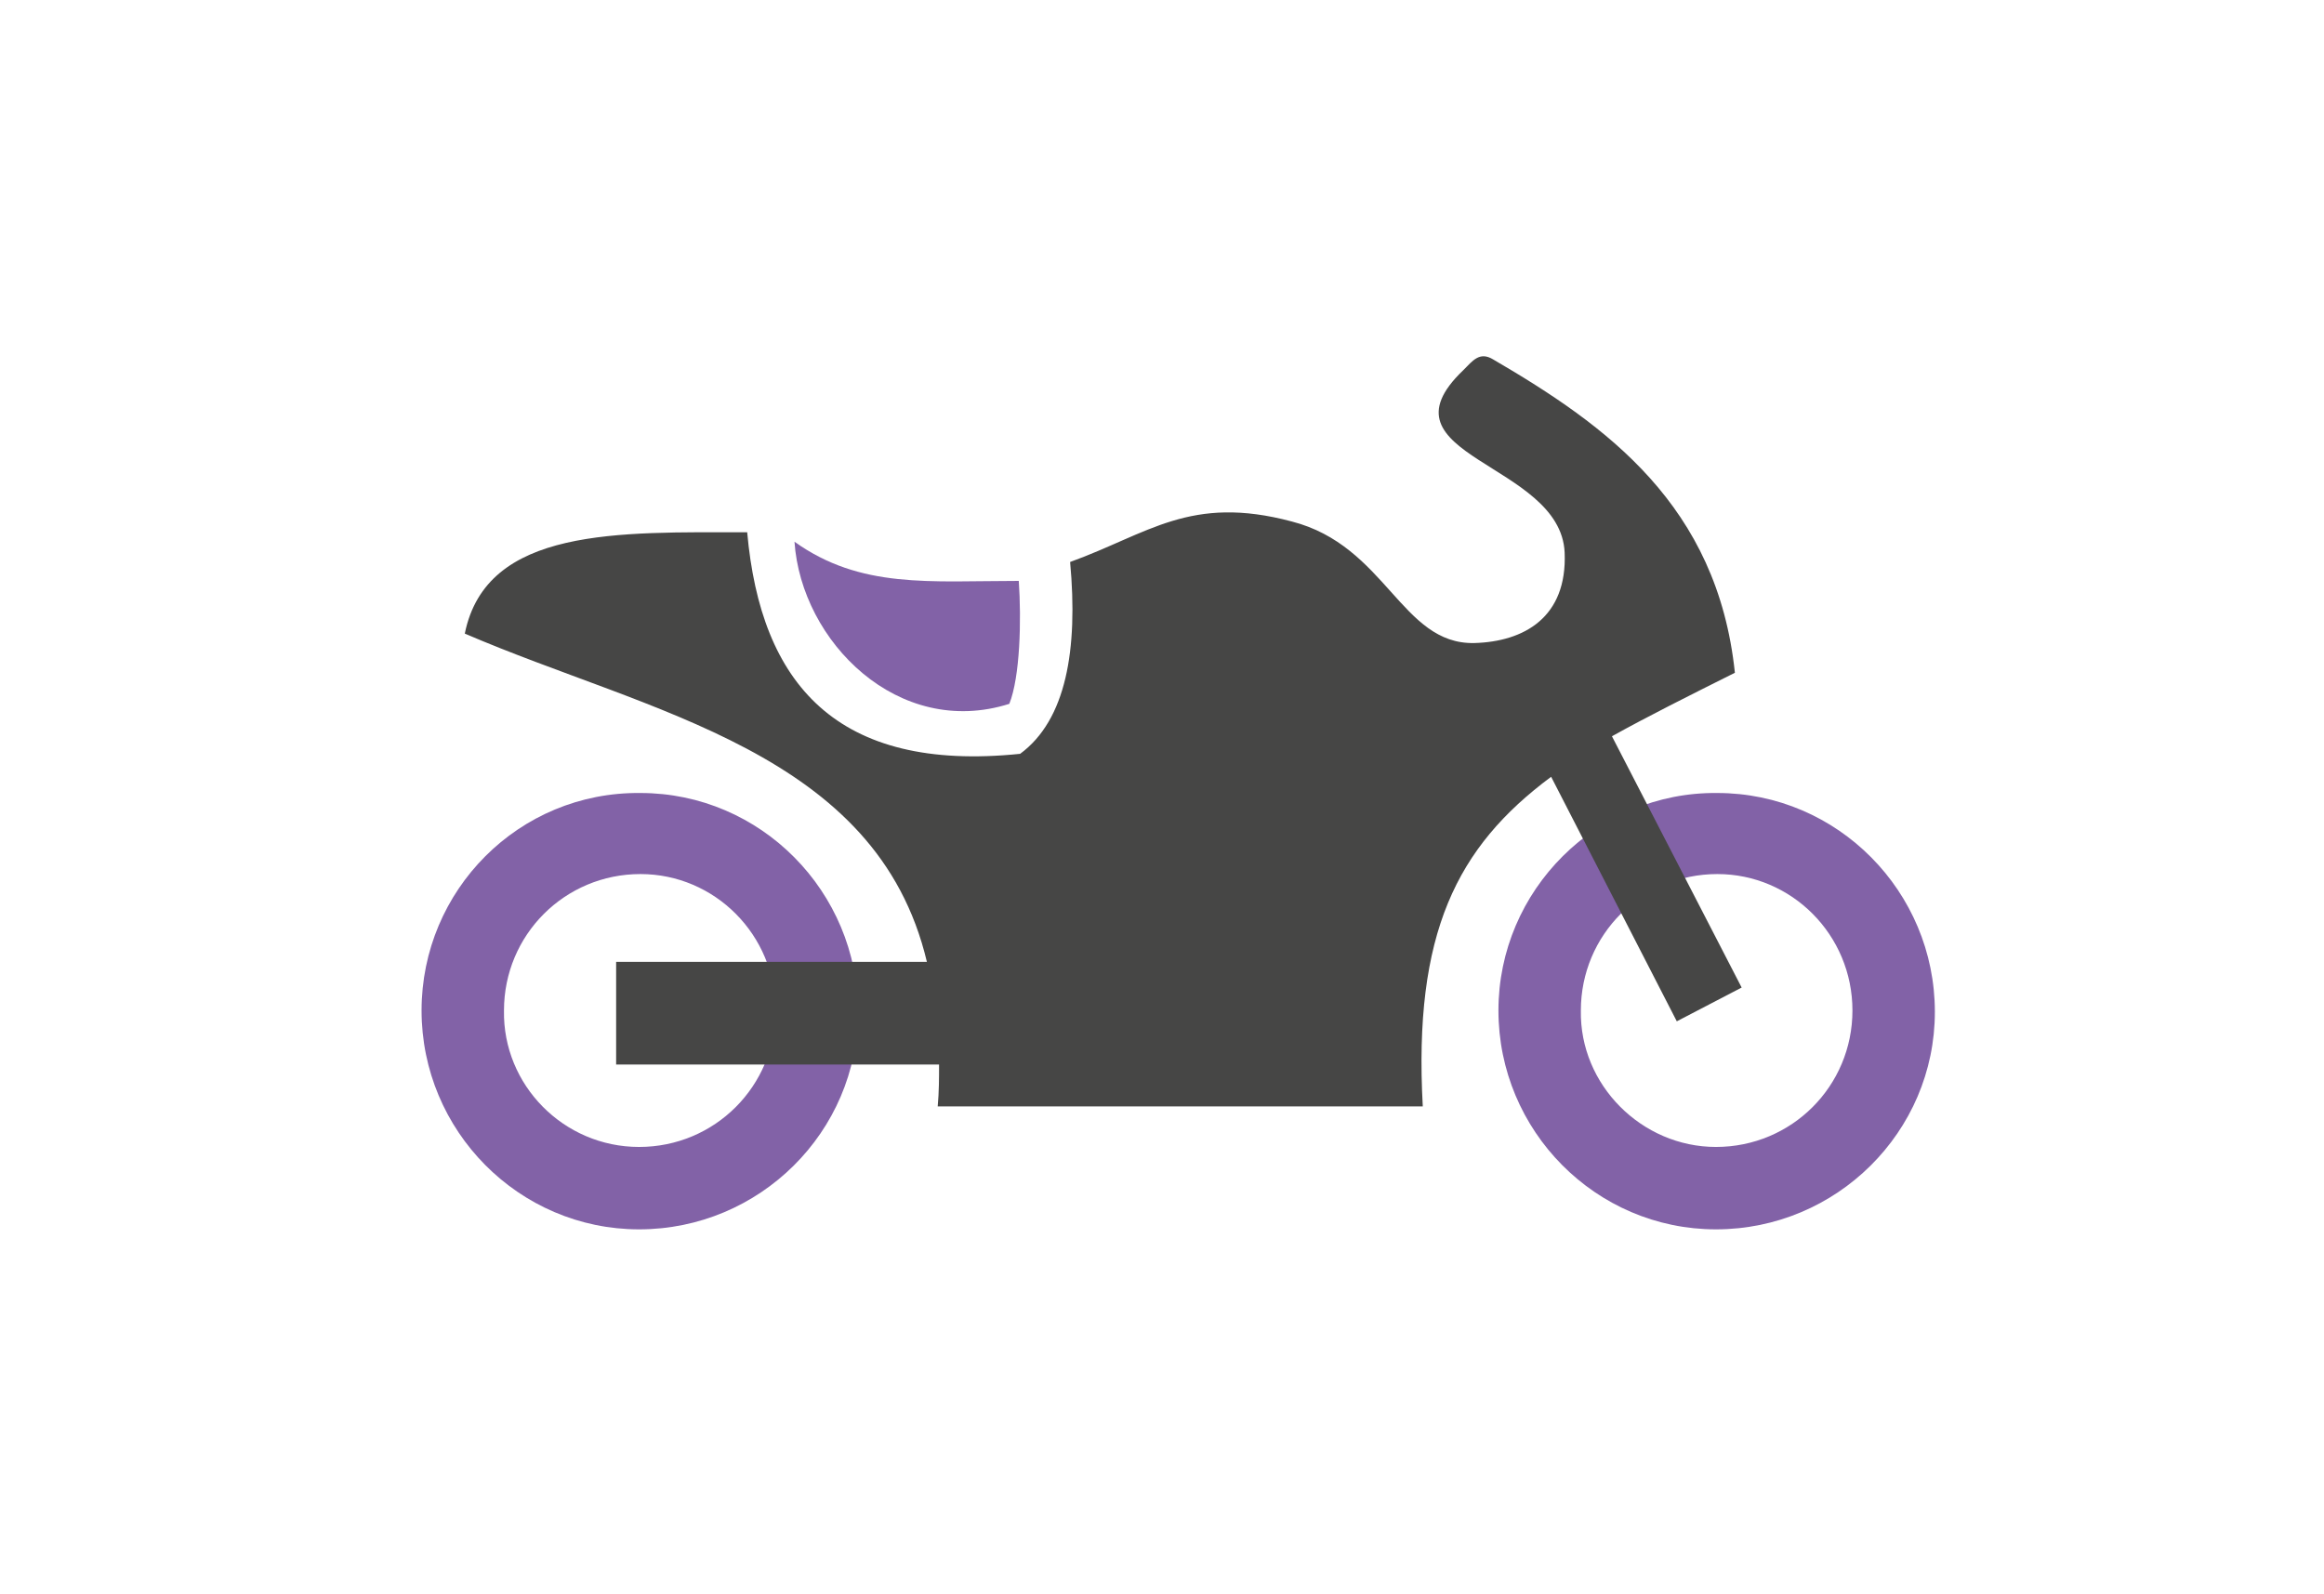
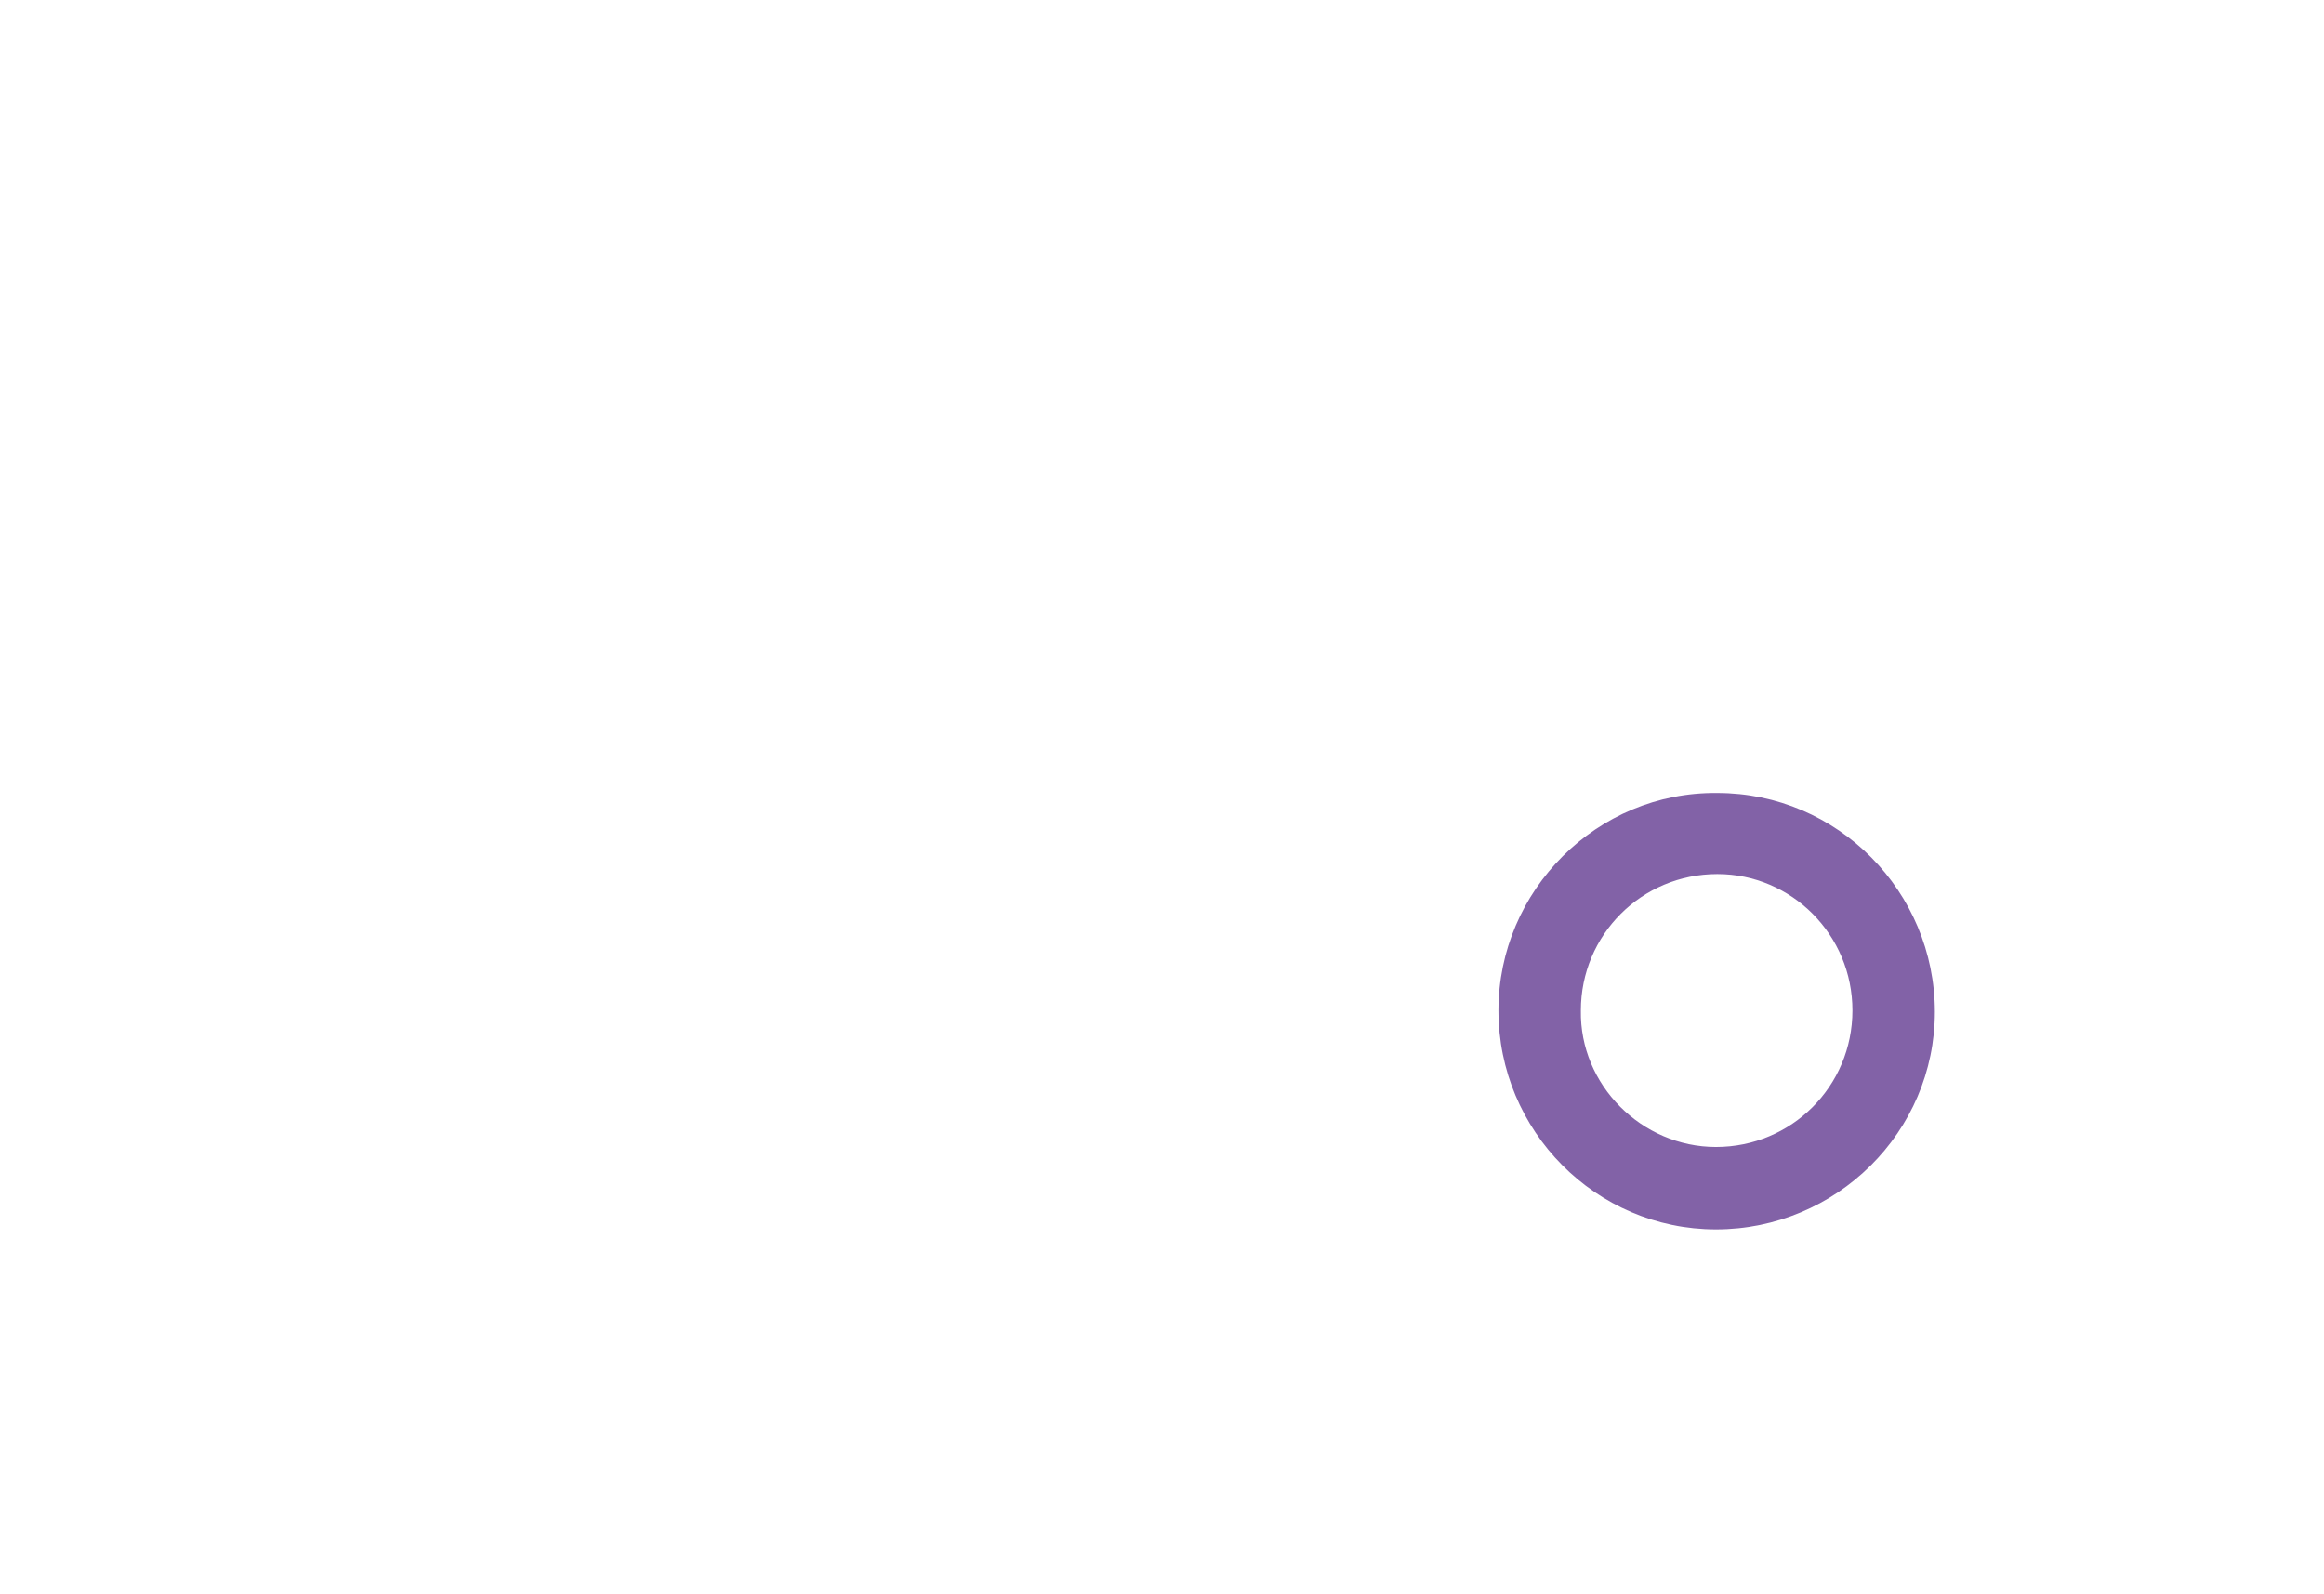
<svg xmlns="http://www.w3.org/2000/svg" version="1.1" id="Ebene_1" x="0px" y="0px" width="172px" height="118px" viewBox="0 0 172 118" style="enable-background:new 0 0 172 118;" xml:space="preserve">
  <style type="text/css">
	.st0{fill:#8262A7;}
	.st1{fill-rule:evenodd;clip-rule:evenodd;fill:#8262A7;}
	.st2{fill:#464645;}
</style>
-   <path class="st0" d="M31.2,74.8c0,8.9,7.2,16.2,16.1,16.2s16.2-7.2,16.2-16.1s-7.2-16.2-16.1-16.2C38.4,58.6,31.2,65.9,31.2,74.8z   M37.3,74.8c0-5.6,4.5-10.1,10.1-10.1c5.5,0,10,4.5,10,10.1s-4.5,10.1-10.1,10.1S37.2,80.3,37.3,74.8z" />
  <path class="st0" d="M110.9,74.8c0,8.9,7.2,16.2,16.1,16.2s16.2-7.2,16.2-16.1s-7.2-16.2-16.1-16.2  C118.2,58.6,110.9,65.9,110.9,74.8z M117,74.8c0-5.6,4.5-10.1,10.1-10.1c5.5,0,10,4.5,10,10.1s-4.5,10.1-10.1,10.1  C121.5,84.9,116.9,80.3,117,74.8z" />
-   <path class="st1" d="M75.4,43c0.2,2.9,0.1,7.1-0.7,9.1c-8.2,2.6-15.4-4.6-15.9-12C63.7,43.6,68.8,43,75.4,43z" />
-   <path class="st2" d="M68.6,71.2h-23v7.6h23.9c0,1,0,2-0.1,3.1h35.9c-0.7-12.8,2.5-19.2,9.5-24.4l9.3,18.1l4.8-2.5l-9.6-18.6  c2.7-1.5,5.7-3,9.1-4.7c-1.3-12.4-9.5-18.3-17.9-23.2c-1-0.6-1.5,0.1-2.2,0.8c-6.7,6.4,7.2,6.8,7.5,13.5c0.2,4.8-3,6.6-6.7,6.7  c-5.4,0.1-6.5-7.2-13.5-9c-7.5-2-10.6,0.9-16.4,3c0.6,6.5-0.3,11.7-3.7,14.2c-13.6,1.4-19.2-5.2-20.2-16.4c-9.5,0-19.3-0.4-20.9,7.5  C48.1,52.8,64.9,55.6,68.6,71.2z" />
</svg>